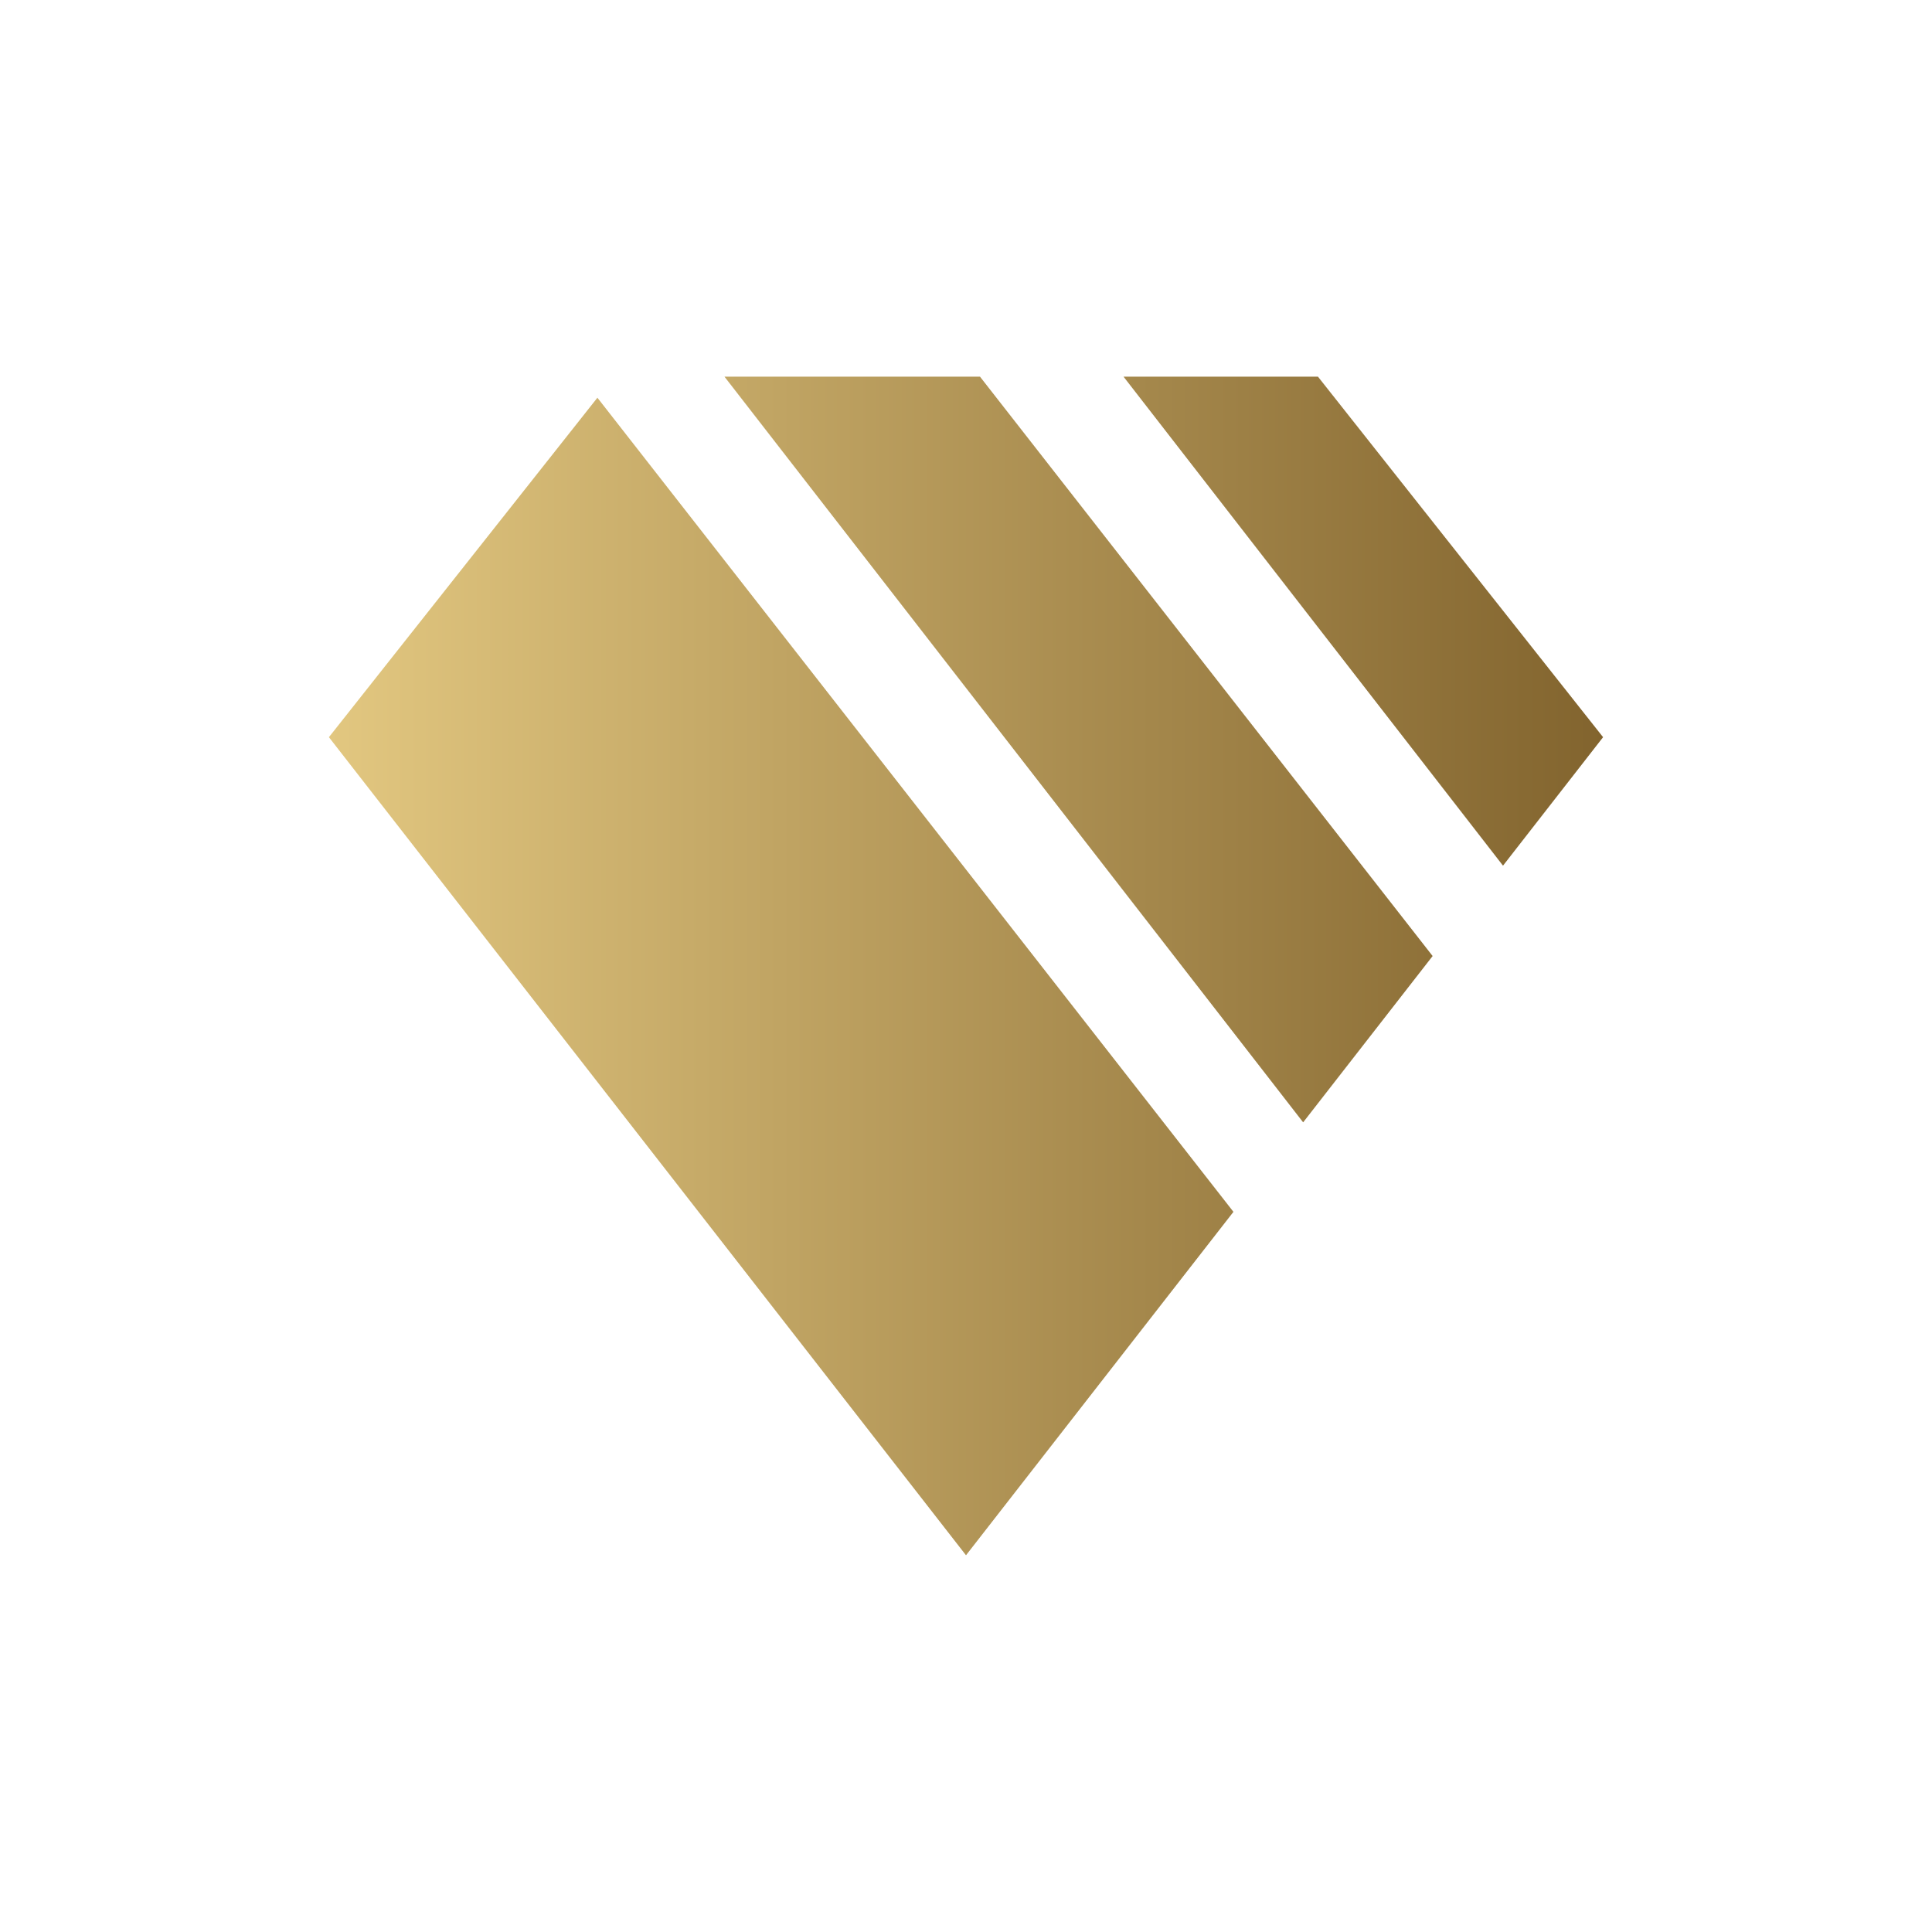
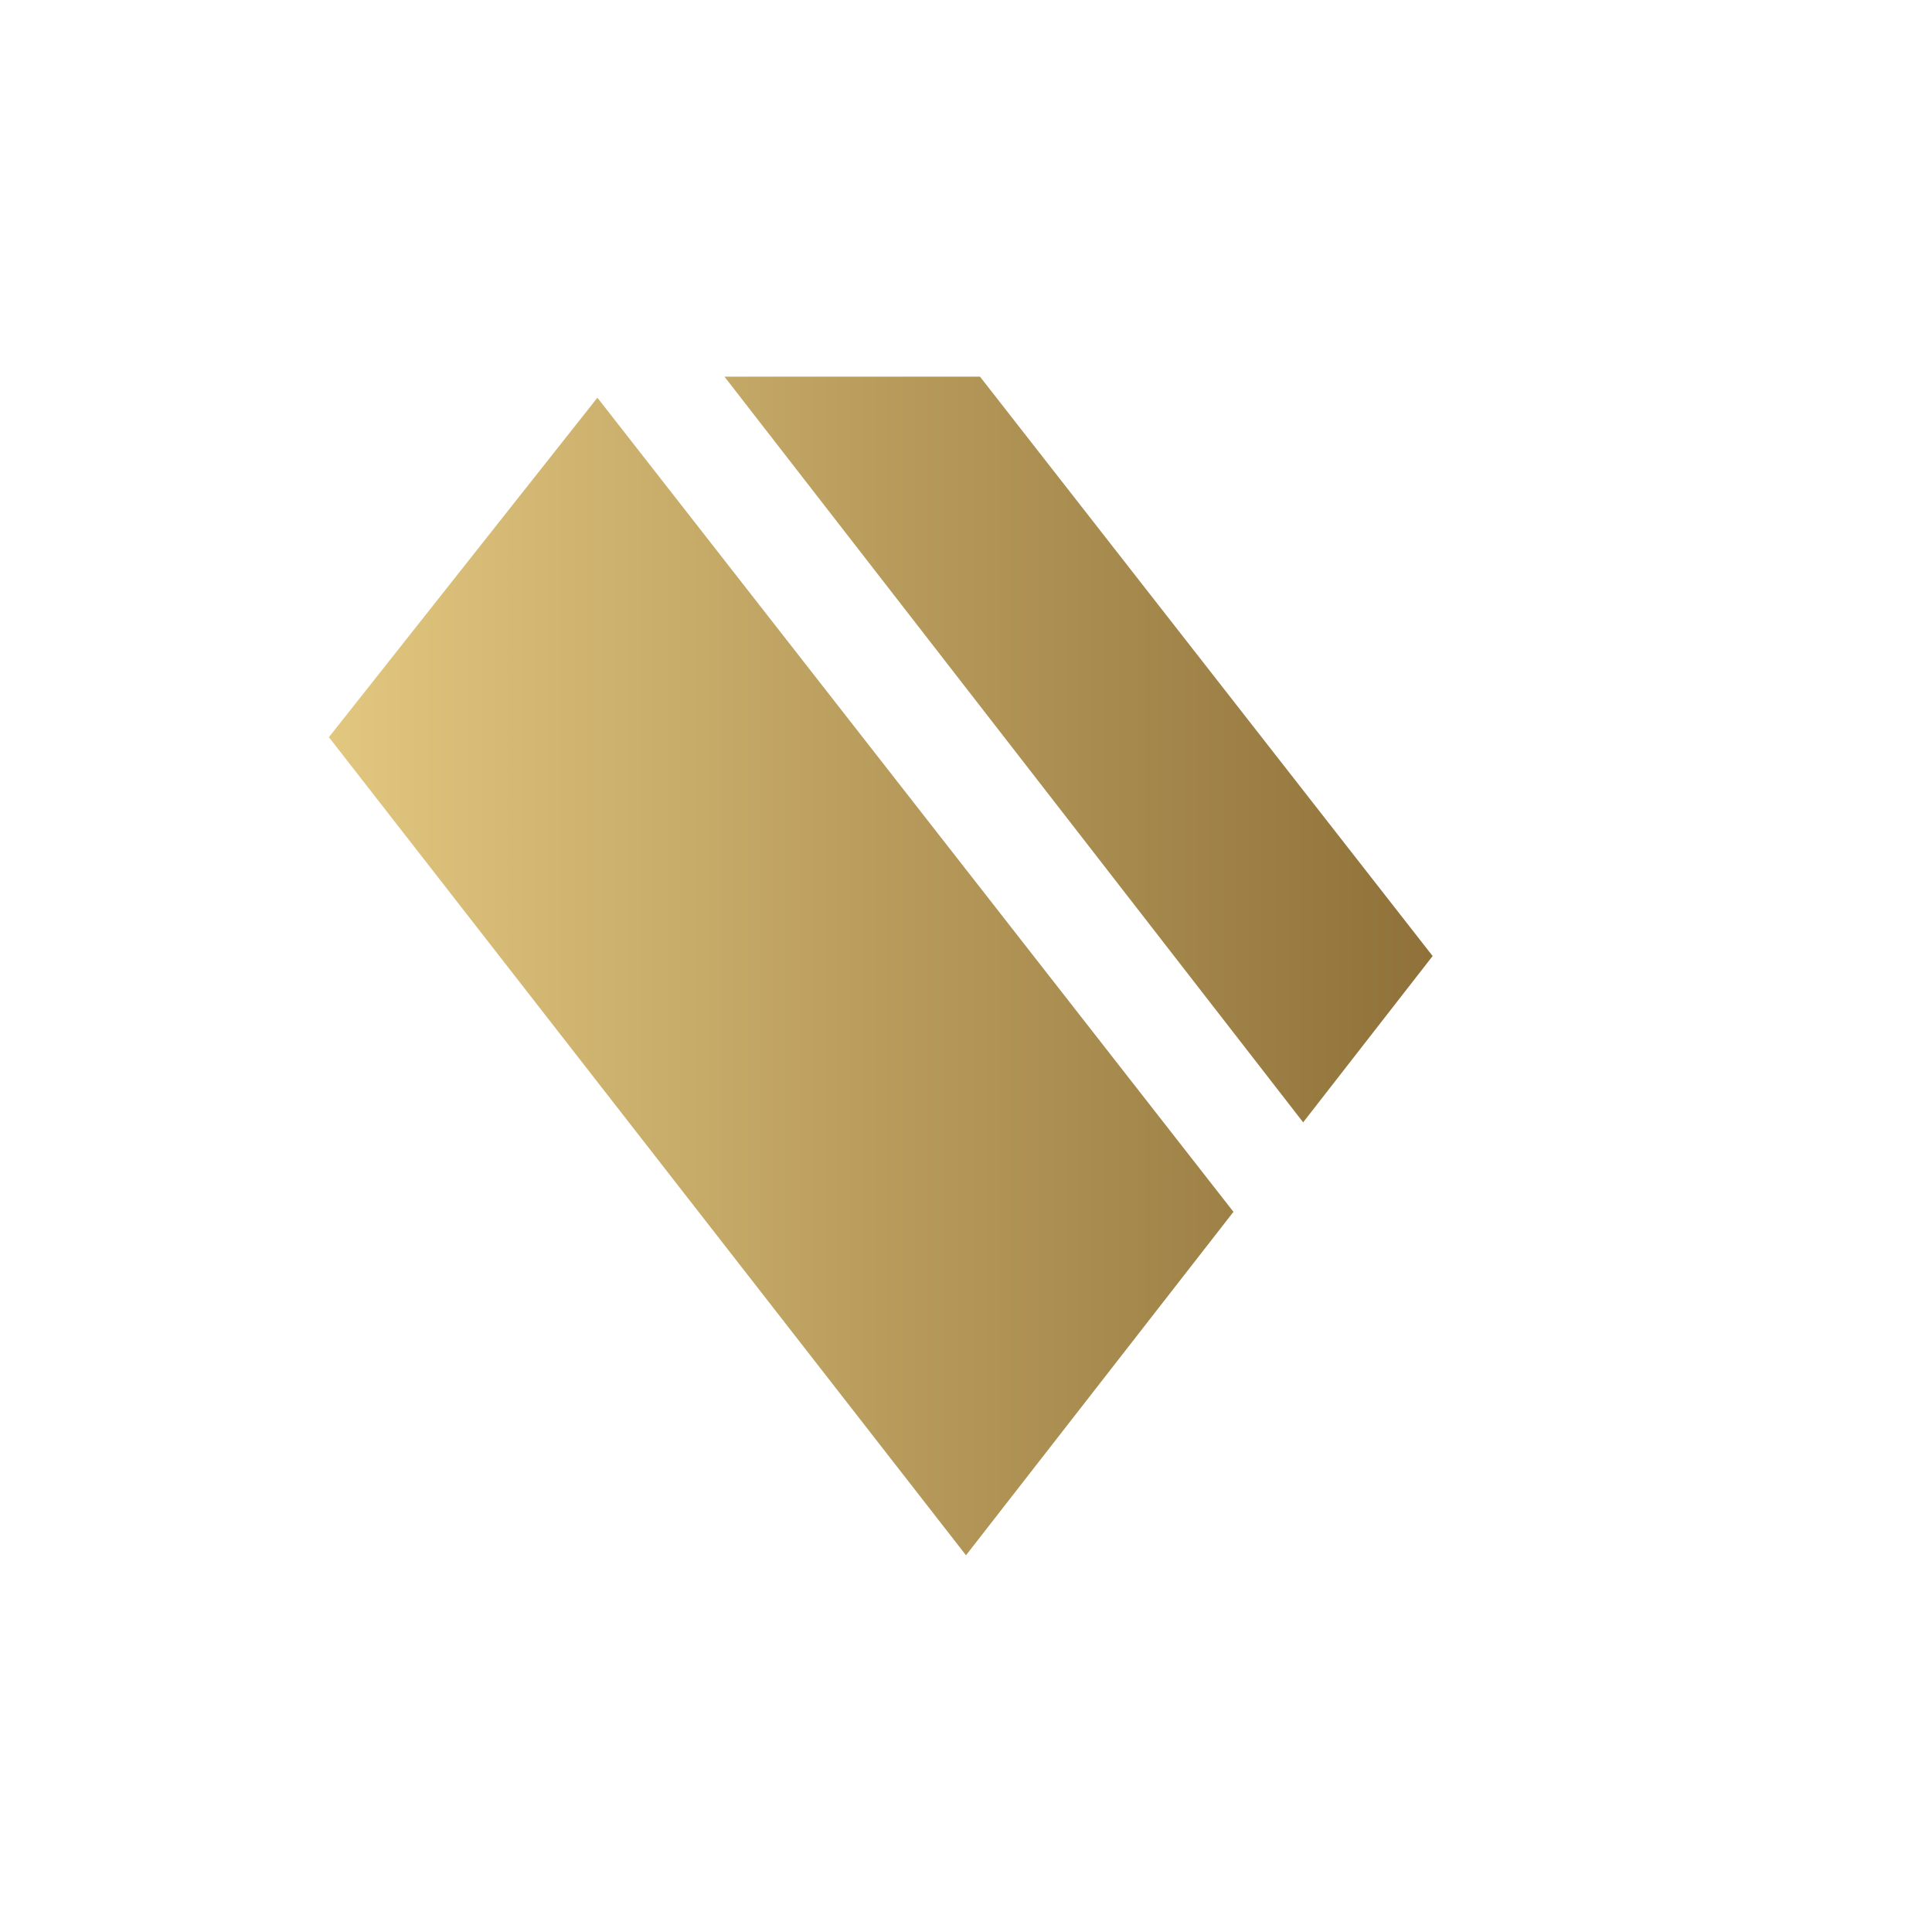
<svg xmlns="http://www.w3.org/2000/svg" width="89" height="89" viewBox="0 0 89 89" fill="none">
  <path d="M44.5 71.645L15.152 33.959L27.52 18.321L56.82 55.825L44.5 71.645Z" fill="url(#paint0_linear_146_3518)" />
  <path d="M60.031 51.702L33.374 17.352H45.145L65.996 44.041L60.031 51.702Z" fill="url(#paint1_linear_146_3518)" />
-   <path d="M69.238 39.878L73.848 33.959L60.714 17.352H51.757L69.238 39.878Z" fill="url(#paint2_linear_146_3518)" />
  <defs>
    <linearGradient id="paint0_linear_146_3518" x1="15.152" y1="44.498" x2="73.848" y2="44.498" gradientUnits="userSpaceOnUse">
      <stop stop-color="#E2C780" />
      <stop offset="1" stop-color="#82642E" />
    </linearGradient>
    <linearGradient id="paint1_linear_146_3518" x1="15.152" y1="44.498" x2="73.848" y2="44.498" gradientUnits="userSpaceOnUse">
      <stop stop-color="#E2C780" />
      <stop offset="1" stop-color="#82642E" />
    </linearGradient>
    <linearGradient id="paint2_linear_146_3518" x1="15.152" y1="44.498" x2="73.848" y2="44.498" gradientUnits="userSpaceOnUse">
      <stop stop-color="#E2C780" />
      <stop offset="1" stop-color="#82642E" />
    </linearGradient>
  </defs>
</svg>